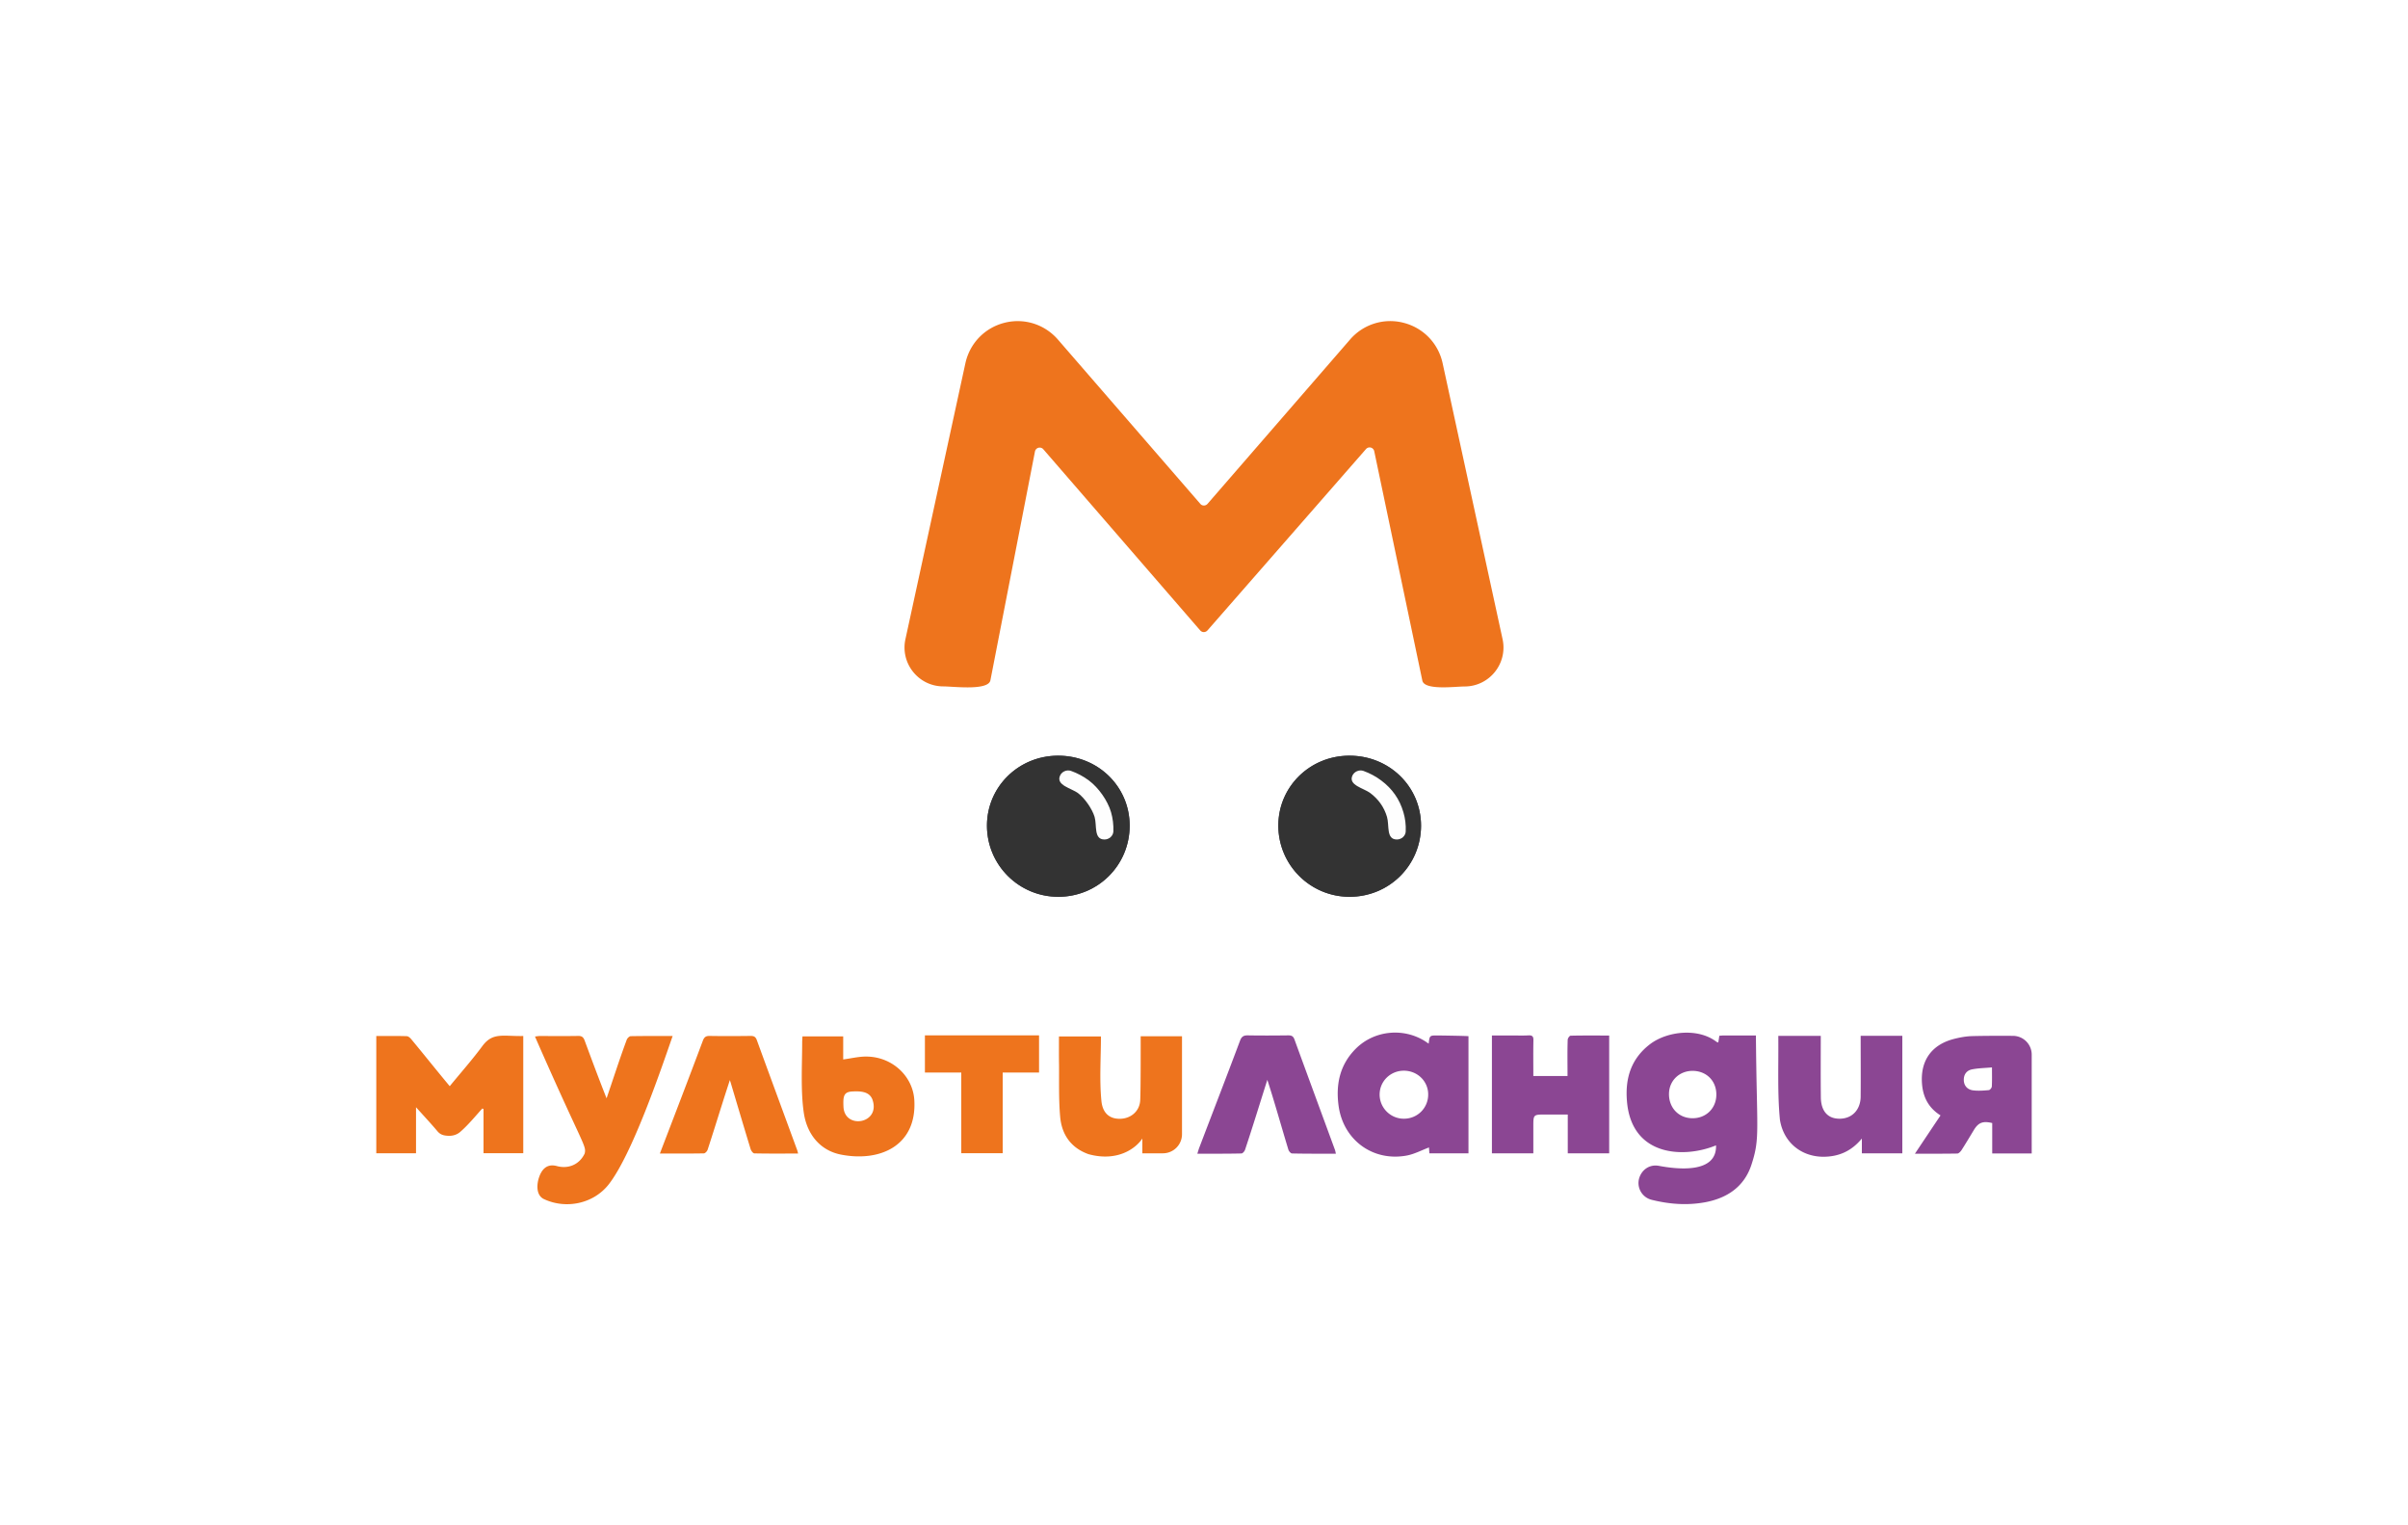
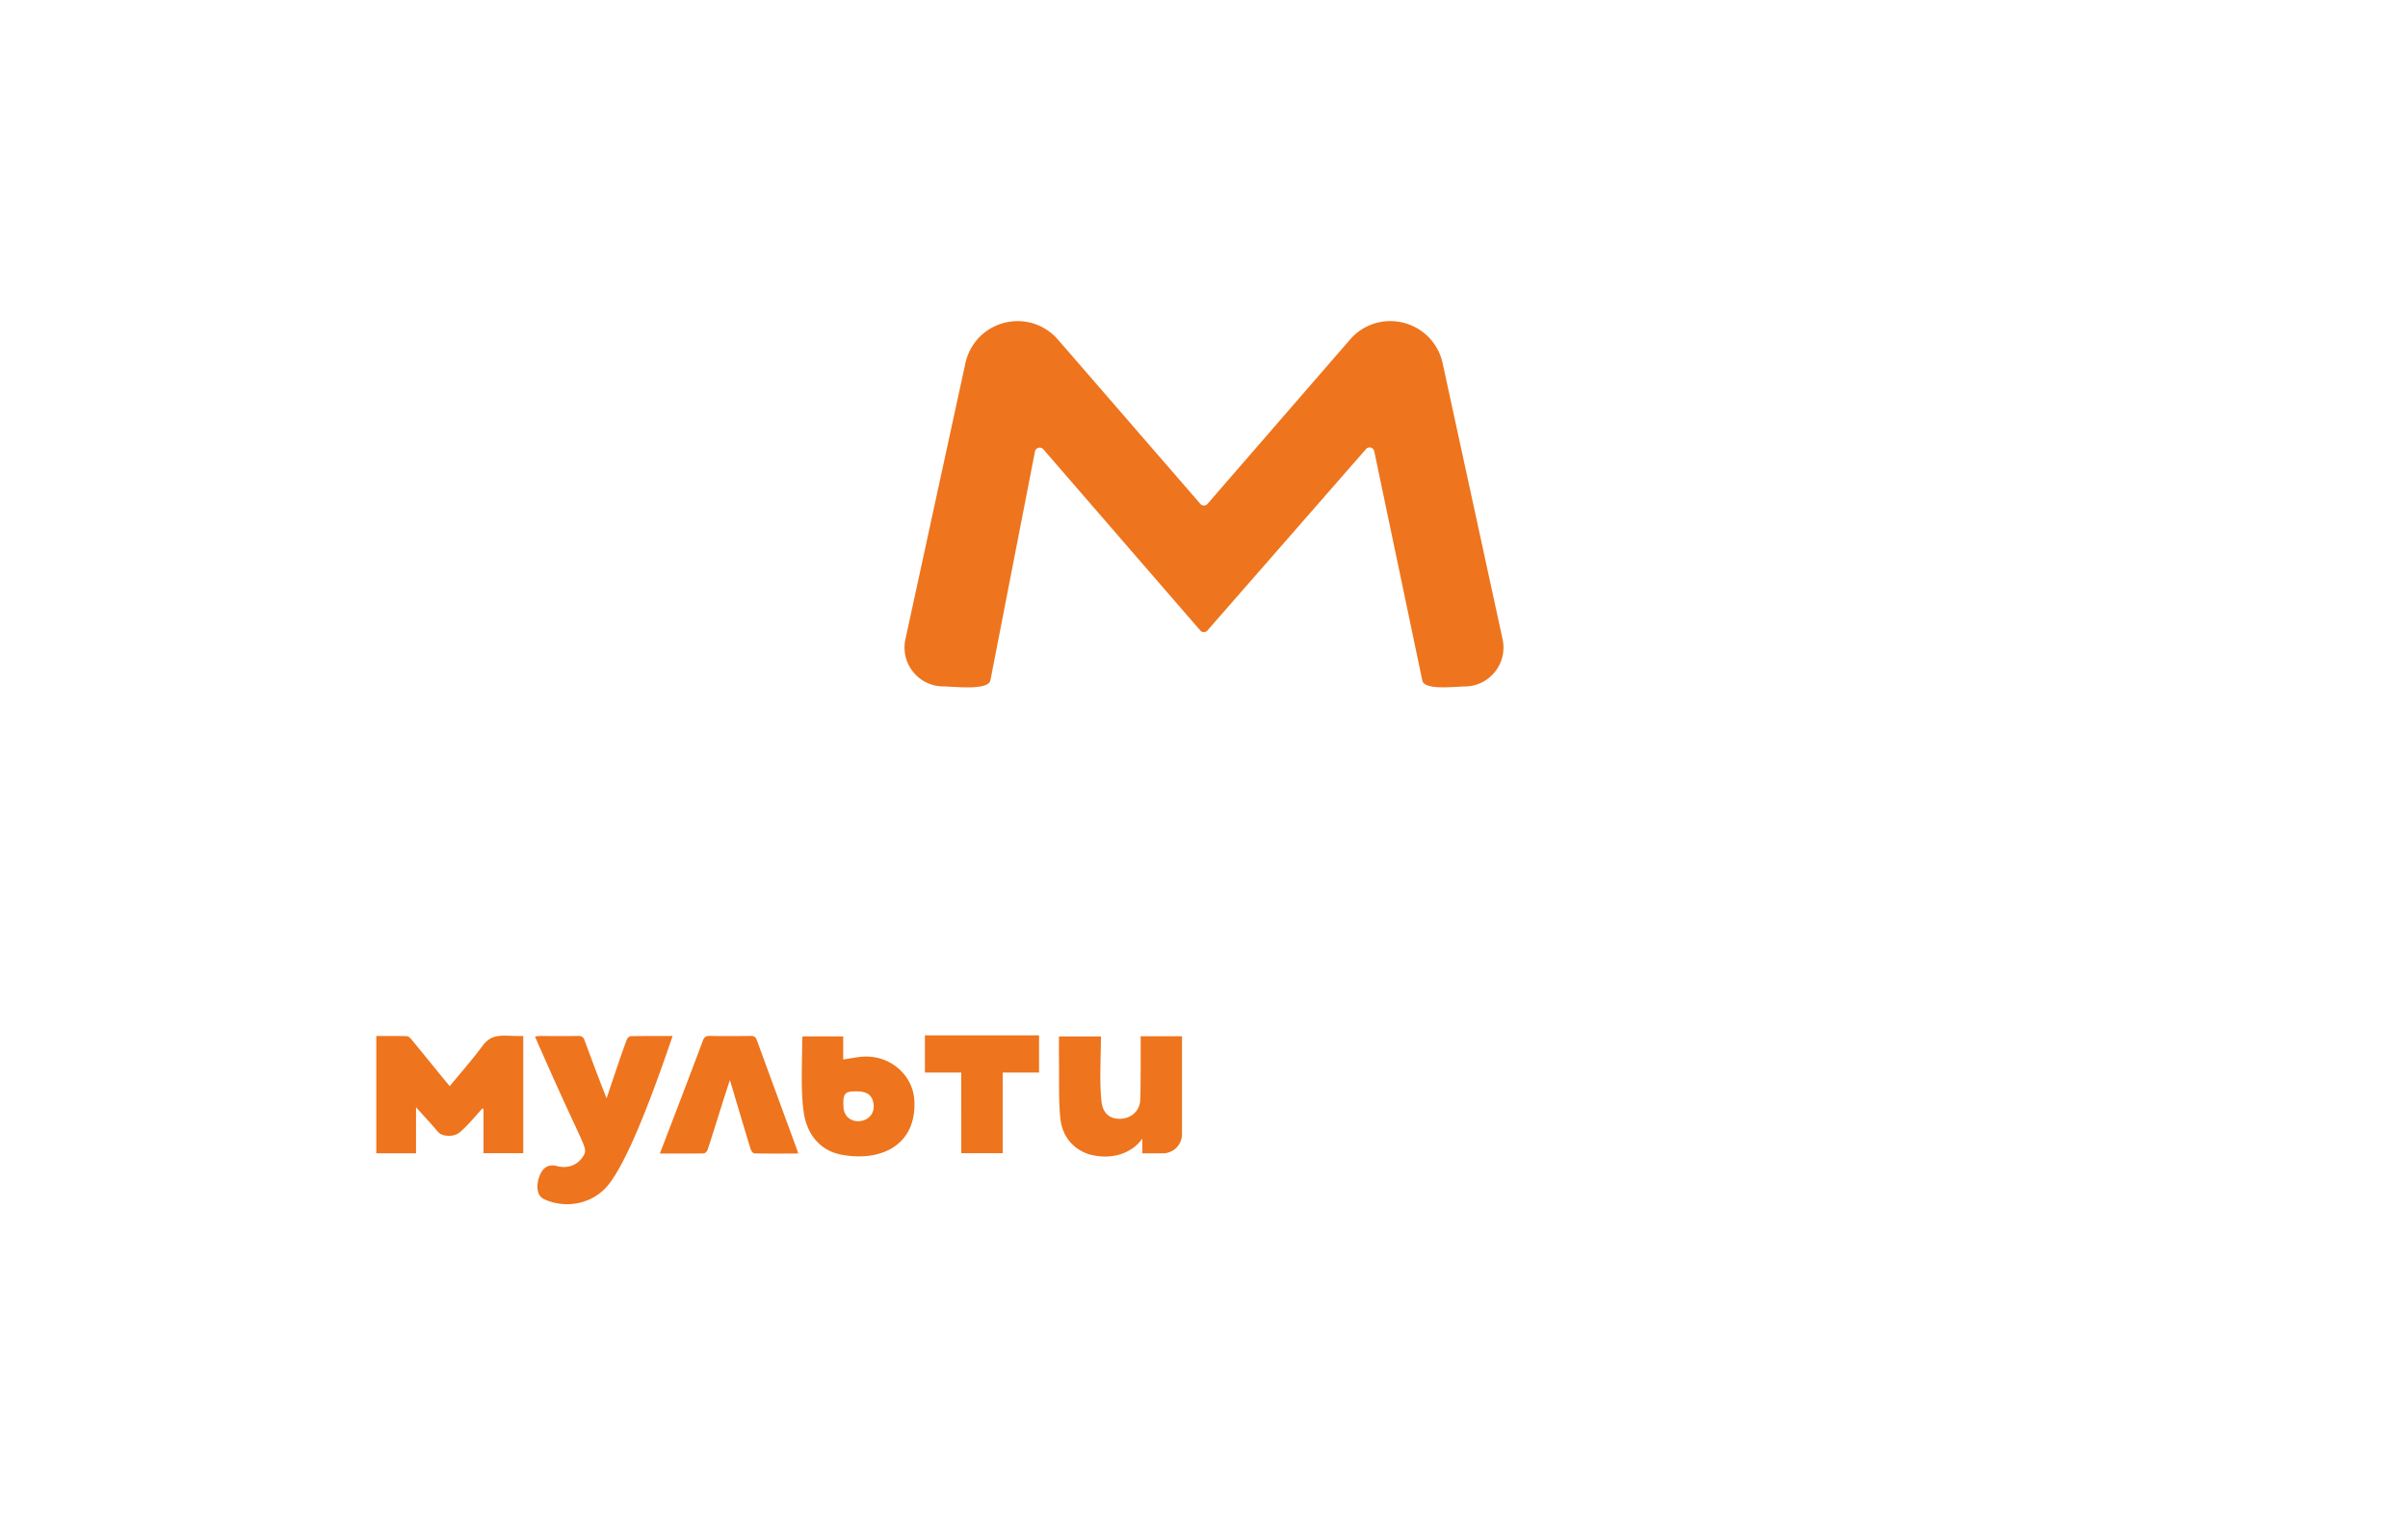
<svg xmlns="http://www.w3.org/2000/svg" width="300" height="190">
-   <path fill="#FFF" d="M0 0h300v190H0z" />
-   <path d="M213.83 136.4c.03-1.72-1.19-2.98-2.91-3.01-1.69-.02-2.97 1.21-2.99 2.86-.02 1.73 1.19 3.01 2.87 3.04 1.71.04 3-1.2 3.03-2.89zm-9.63 10.42c.31-1.11 1.3-1.81 2.46-1.6 2.28.43 7.25 1.01 7.13-2.55-3.97 1.64-10.56 1.43-11.1-5.55-.23-2.84.54-5.28 2.9-7.07 2.14-1.61 5.98-2.04 8.27-.27.04.03.11.04.21.08.05-.28.09-.55.13-.84.2-.01.37-.04.54-.04h4.02c.1 12.01.54 12.75-.56 16.11-.9 2.74-3.03 4.16-5.78 4.67-2.25.41-4.45.24-6.66-.31a2.153 2.153 0 0 1-1.56-2.63zm-26.27-10.48c.01-1.66-1.35-2.98-3.05-2.97-1.67.01-3 1.33-3 2.97 0 1.66 1.36 3.02 3.03 3.01 1.68 0 3.02-1.33 3.02-3.01zm.06-6.34c.12-1.02.12-1.02 1.08-1.02.64.01 3.13.04 3.88.09v14.59h-4.87c-.02-.29-.04-.54-.05-.73-.93.35-1.82.83-2.78 1.01-4.19.77-7.85-1.9-8.47-6.11-.39-2.72.13-5.2 2.13-7.2 2.32-2.32 6.03-2.66 8.76-.85.08.06.17.12.32.22zm22.49-1.01v14.67h-5.16v-4.83h-2.78c-1.51 0-1.51 0-1.51 1.48v3.35h-5.16v-14.68h2.35c.74 0 1.48.03 2.22-.01.45-.02.61.13.6.59-.03 1.49-.01 2.98-.01 4.47h4.26c0-1.5-.03-3.02.02-4.51 0-.18.23-.51.36-.51 1.6-.04 3.2-.02 4.81-.02zm26.36.04c0 2.55-.02 5.1.01 7.66.02 1.73.88 2.68 2.36 2.66 1.53-.01 2.58-1.11 2.6-2.74.02-2.53 0-5.06 0-7.59H237v14.64h-5.04v-1.84c-1.32 1.6-2.92 2.27-4.82 2.27-2.8-.02-4.96-1.85-5.39-4.62-.31-3.25-.17-6.18-.2-10.44h5.29zm21.33 3.93c-.88.08-1.68.09-2.46.24-.73.14-1.07.67-1.05 1.36.02.66.43 1.17 1.17 1.26.64.08 1.3.03 1.94-.03.15-.01.37-.28.38-.45.04-.73.02-1.46.02-2.38zm4.95-1.59v12.31h-4.92v-3.79c-1.16-.28-1.71-.06-2.27.84-.52.86-1.03 1.72-1.57 2.56-.12.17-.34.4-.51.4-1.72.03-3.43.02-5.28.02 1.1-1.65 2.13-3.19 3.19-4.77-1.69-1.06-2.31-2.61-2.33-4.46-.02-2.51 1.29-4.28 3.76-5 .83-.23 1.7-.4 2.56-.42 1.67-.04 3.35-.04 5.04-.03a2.34 2.34 0 0 1 2.33 2.34zm-95.23 3.14c-.92 2.89-1.81 5.81-2.77 8.69-.06.2-.3.48-.46.48-1.8.04-3.61.03-5.49.03.1-.32.17-.58.27-.83 1.68-4.41 3.39-8.82 5.05-13.25.2-.53.46-.67.99-.66 1.67.03 3.35.02 5.03 0 .4 0 .61.1.76.51 1.67 4.58 3.36 9.16 5.04 13.74.05.13.07.28.12.49-1.86 0-3.66.01-5.46-.03-.16 0-.4-.28-.46-.48-.88-2.89-1.69-5.82-2.62-8.69z" style="fill:#8b4693" />
  <path d="M46.88 129.05c1.3 0 2.56-.02 3.8.02.21.01.45.24.6.43 1.59 1.92 3.15 3.88 4.75 5.8 1.4-1.71 2.82-3.31 4.09-5.03 1.28-1.71 2.58-1.17 5.07-1.22v14.6h-4.95v-5.51l-.15-.06c-.84.92-1.76 2.06-2.76 2.92-.45.39-1.04.53-1.64.47-.51-.04-.87-.17-1.2-.57-.82-.97-1.69-1.9-2.66-2.98v5.74h-4.95v-14.61zm20.31 17.51c.66-1.81 1.94-1.37 2.31-1.28 1.42.33 2.72-.28 3.34-1.59.24-1.01-.17-.88-5.79-13.66-.12-.27-.24-.55-.4-.92.23-.02.41-.06.58-.06 1.61 0 3.21.02 4.8-.01.46-.01.65.16.8.55.89 2.41 1.79 4.83 2.74 7.22.83-2.42 1.62-4.9 2.51-7.29.07-.19.32-.44.49-.45 1.71-.03 3.42-.02 5.23-.02-1.57 4.54-5.08 14.8-7.97 18.49-1.9 2.41-5.31 3.11-8.05 1.83-1.04-.48-.92-1.92-.59-2.81zm74.92-17.48h5.15v12.2a2.38 2.38 0 0 1-2.38 2.38h-2.56v-1.84c-.83 1.24-3.1 2.93-6.7 1.95-2.2-.78-3.35-2.45-3.54-4.67-.19-2.13-.12-4.27-.14-6.4-.02-1.19-.01-2.37-.01-3.6h5.23c0 2.63-.2 5.44.06 8.04.14 1.45.95 2.23 2.28 2.22 1.36 0 2.46-.92 2.55-2.26.08-1.27.06-8.02.06-8.02zm-37.02 8.89c.24 2.74 4.63 1.97 3.61-.98-.38-1.07-1.57-1.08-2.54-1.03-1.08.06-1.14.64-1.07 2.01zm-5.11-8.87h5.07v2.87c.99-.13 1.93-.37 2.88-.36 3.2.01 5.8 2.42 5.98 5.42.33 5.67-4.24 7.73-9.09 6.8-2.56-.48-4.25-2.44-4.67-5.16-.42-2.75-.21-6.12-.21-8.92 0-.06.03-.65.04-.65zm-.55 14.59c-1.87 0-3.67.02-5.46-.02-.16-.01-.4-.34-.46-.55-.83-2.72-1.64-5.45-2.45-8.17-.02-.08-.05-.16-.13-.41-.34 1.04-.63 1.93-.91 2.82-.62 1.95-1.22 3.9-1.86 5.85-.06.19-.31.46-.47.46-1.79.03-3.58.02-5.48.02 1.8-4.69 3.6-9.37 5.36-14.07.17-.44.38-.59.85-.58 1.7.03 3.41.02 5.12 0 .42 0 .61.14.75.52 1.66 4.56 3.34 9.1 5.01 13.66.06.14.13.47.13.47zm25.49-10.09v10.05h-5.16V133.6h-4.53v-4.63h14.22v4.63zm-7.39-48.1c-3.09 0-5.38-2.86-4.73-5.87l7.47-34.37c.54-2.49 2.4-4.42 4.86-5.05 2.46-.63 5.02.18 6.68 2.1l17.73 20.45c.23.28.66.28.9 0l17.75-20.46a6.611 6.611 0 0 1 6.68-2.09c2.46.63 4.32 2.56 4.86 5.04l7.47 34.38c.65 3.02-1.64 5.87-4.72 5.88-1.17 0-5.03.52-5.28-.74l-5.99-28.56a.592.592 0 0 0-1.03-.27l-19.75 22.59c-.24.27-.66.28-.9 0l-19.55-22.57a.601.601 0 0 0-1.04.28l-5.55 28.5c-.26 1.33-4.65.76-5.86.76z" style="fill:#ee741d" />
-   <path d="M140.74 102.86c.01-4.89-3.97-8.77-8.97-8.73-4.9.03-8.81 3.89-8.81 8.71 0 4.9 3.98 8.87 8.89 8.87 4.94-.01 8.88-3.93 8.89-8.85zm36.3 0c.01-4.89-3.98-8.77-8.98-8.73-4.9.03-8.8 3.89-8.8 8.71 0 4.9 3.98 8.87 8.88 8.87 4.95-.01 8.89-3.93 8.9-8.85z" style="fill:#40414f" />
-   <path d="M140.74 102.88c.02-4.89-3.95-8.77-8.95-8.75-4.9.02-8.81 3.87-8.83 8.69-.01 4.91 3.96 8.88 8.87 8.89 4.94.01 8.89-3.91 8.91-8.83zm36.3 0c.01-4.89-3.96-8.77-8.96-8.75-4.9.02-8.81 3.87-8.82 8.69a8.864 8.864 0 0 0 8.86 8.89c4.95.01 8.89-3.91 8.92-8.83z" style="fill:#333" />
-   <path d="M168.48 96.63c.23-.52.85-.79 1.39-.6.8.29 1.55.69 2.21 1.19 1.36 1.01 2.29 2.33 2.76 3.95.23.77.33 1.58.29 2.4-.02.55-.52 1-1.1 1-1.36 0-.92-1.74-1.23-2.81-.36-1.22-1.07-2.21-2.08-2.97-.82-.62-2.75-.97-2.24-2.16zm-36.42 0c.22-.52.84-.79 1.38-.6.81.29 1.55.69 2.22 1.19 1.21.91 2.33 2.49 2.76 3.95.22.77.32 1.58.29 2.4-.03.55-.52 1-1.11 1-1.36 0-.92-1.74-1.23-2.81-.3-1.01-1.24-2.35-2.07-2.97-.81-.6-2.76-.97-2.24-2.16z" style="fill:#fefefe;fill-rule:nonzero" />
</svg>